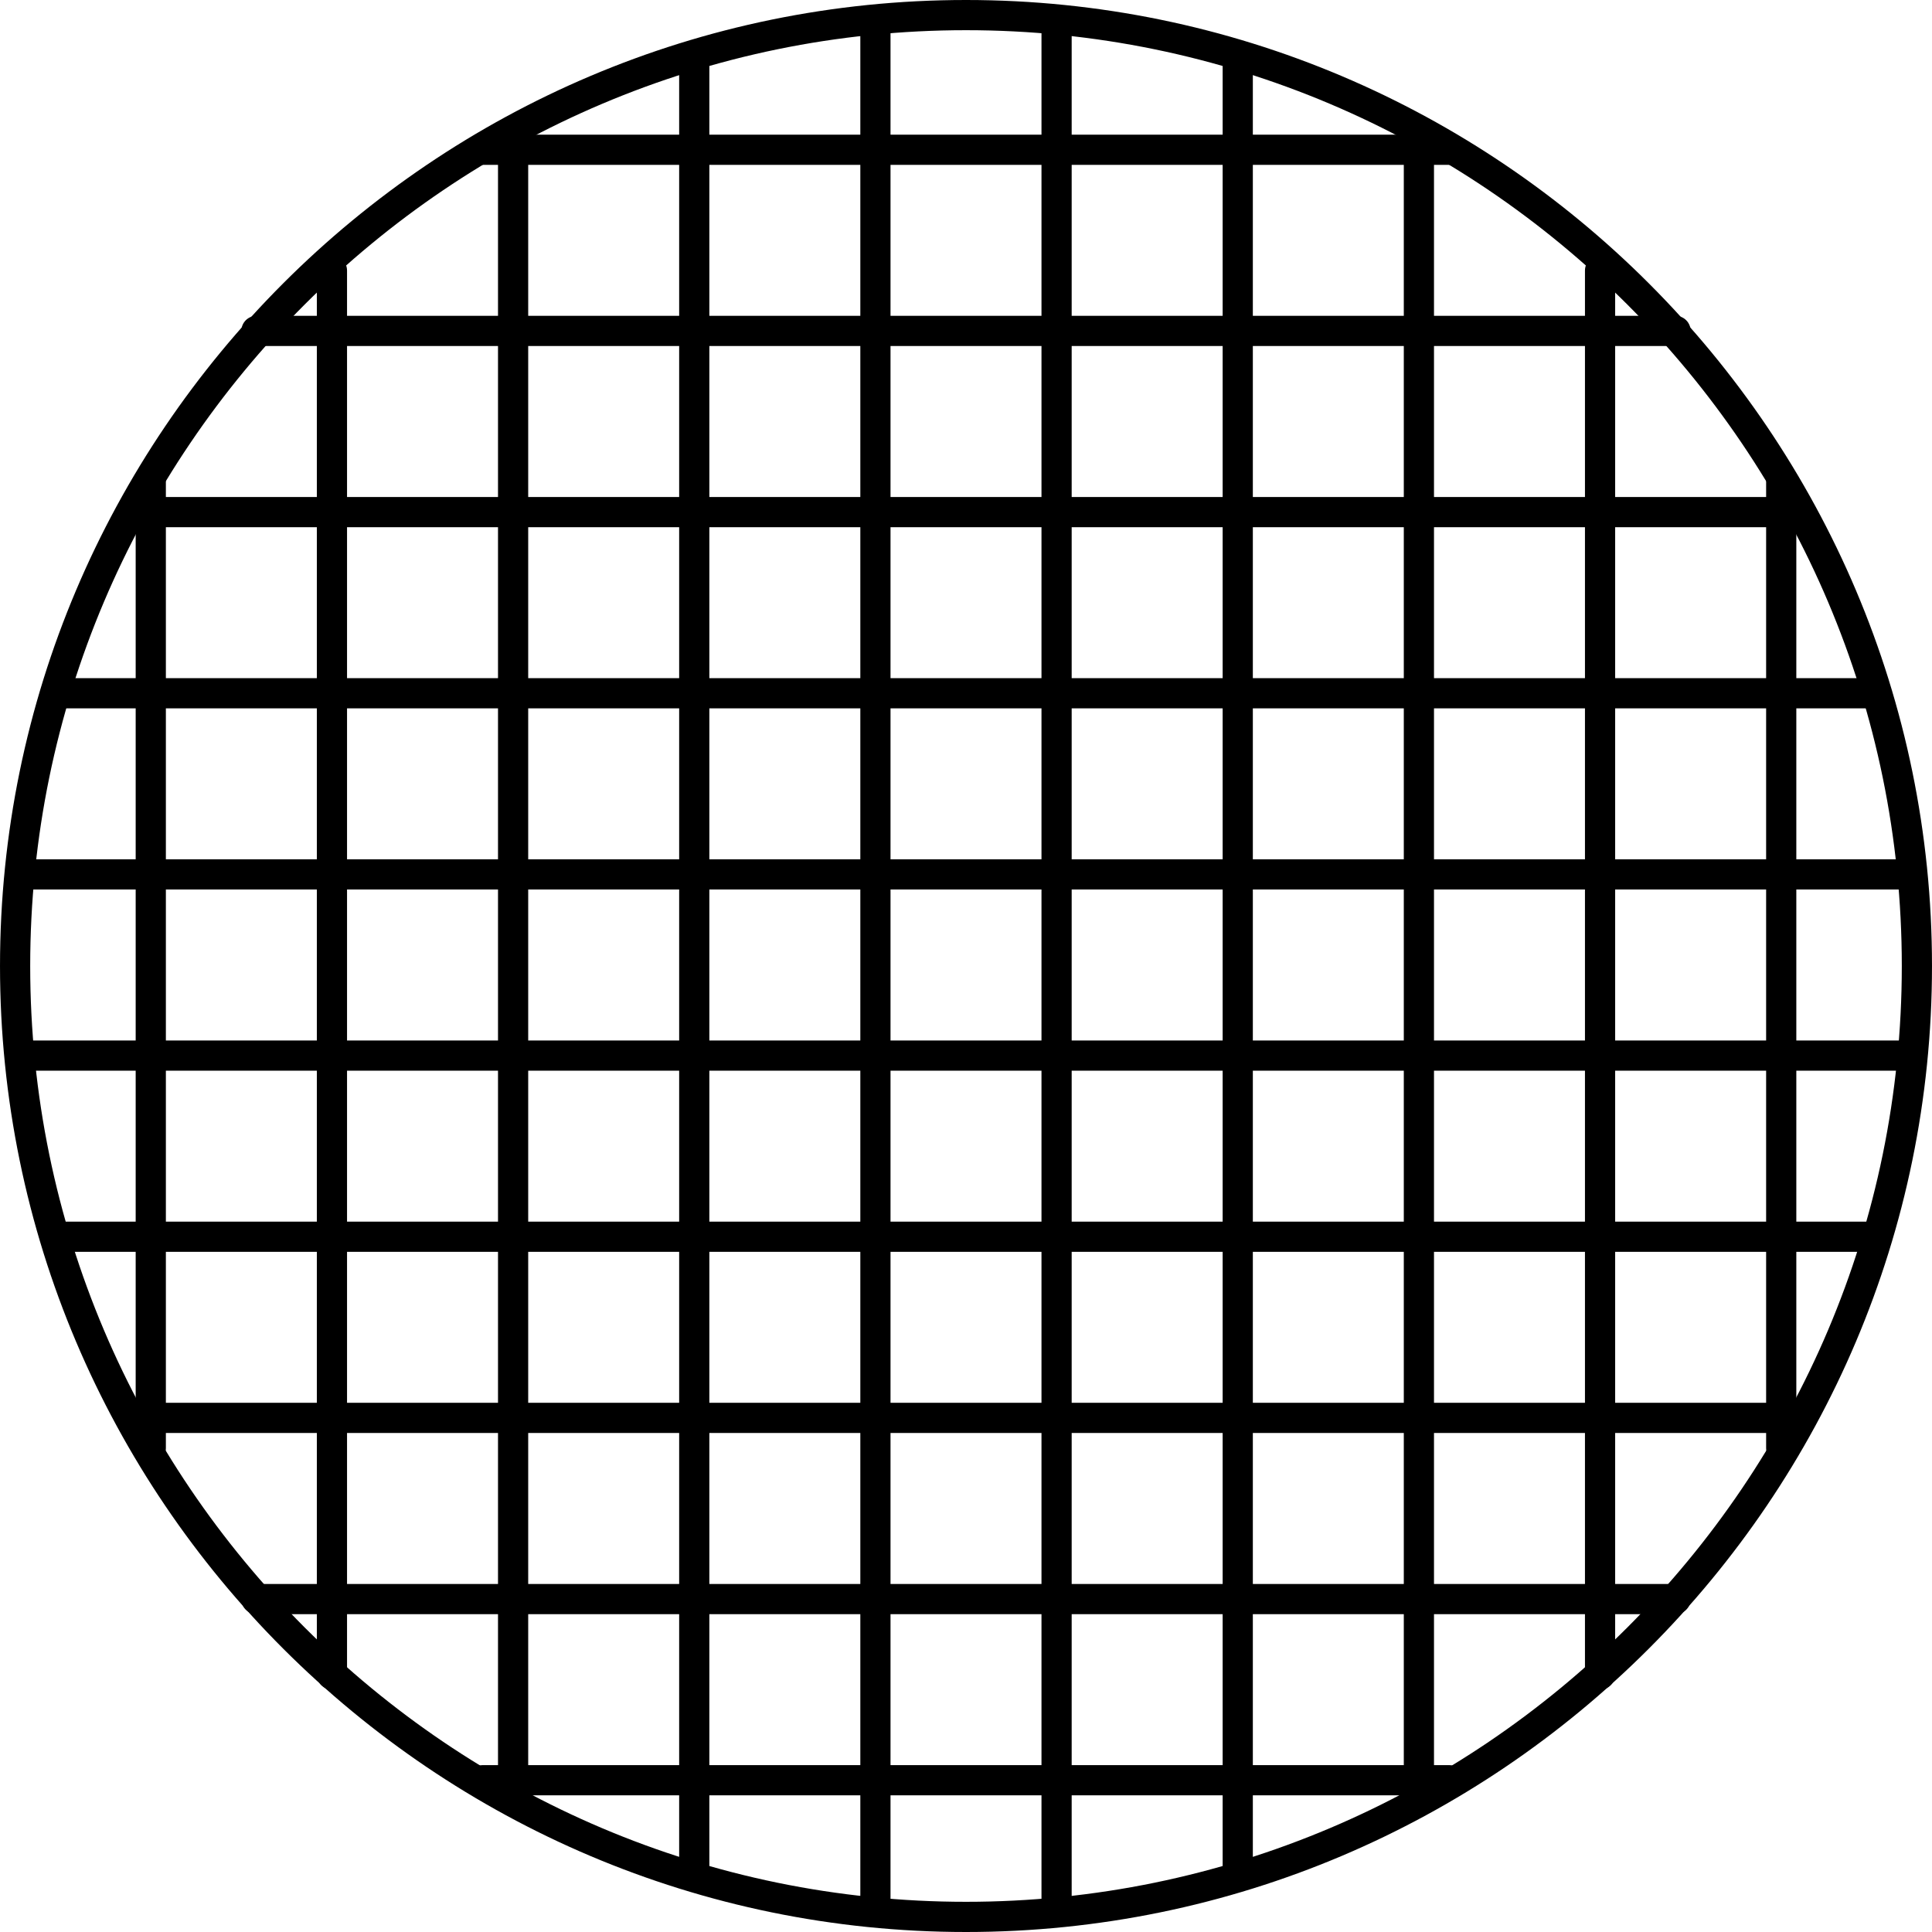
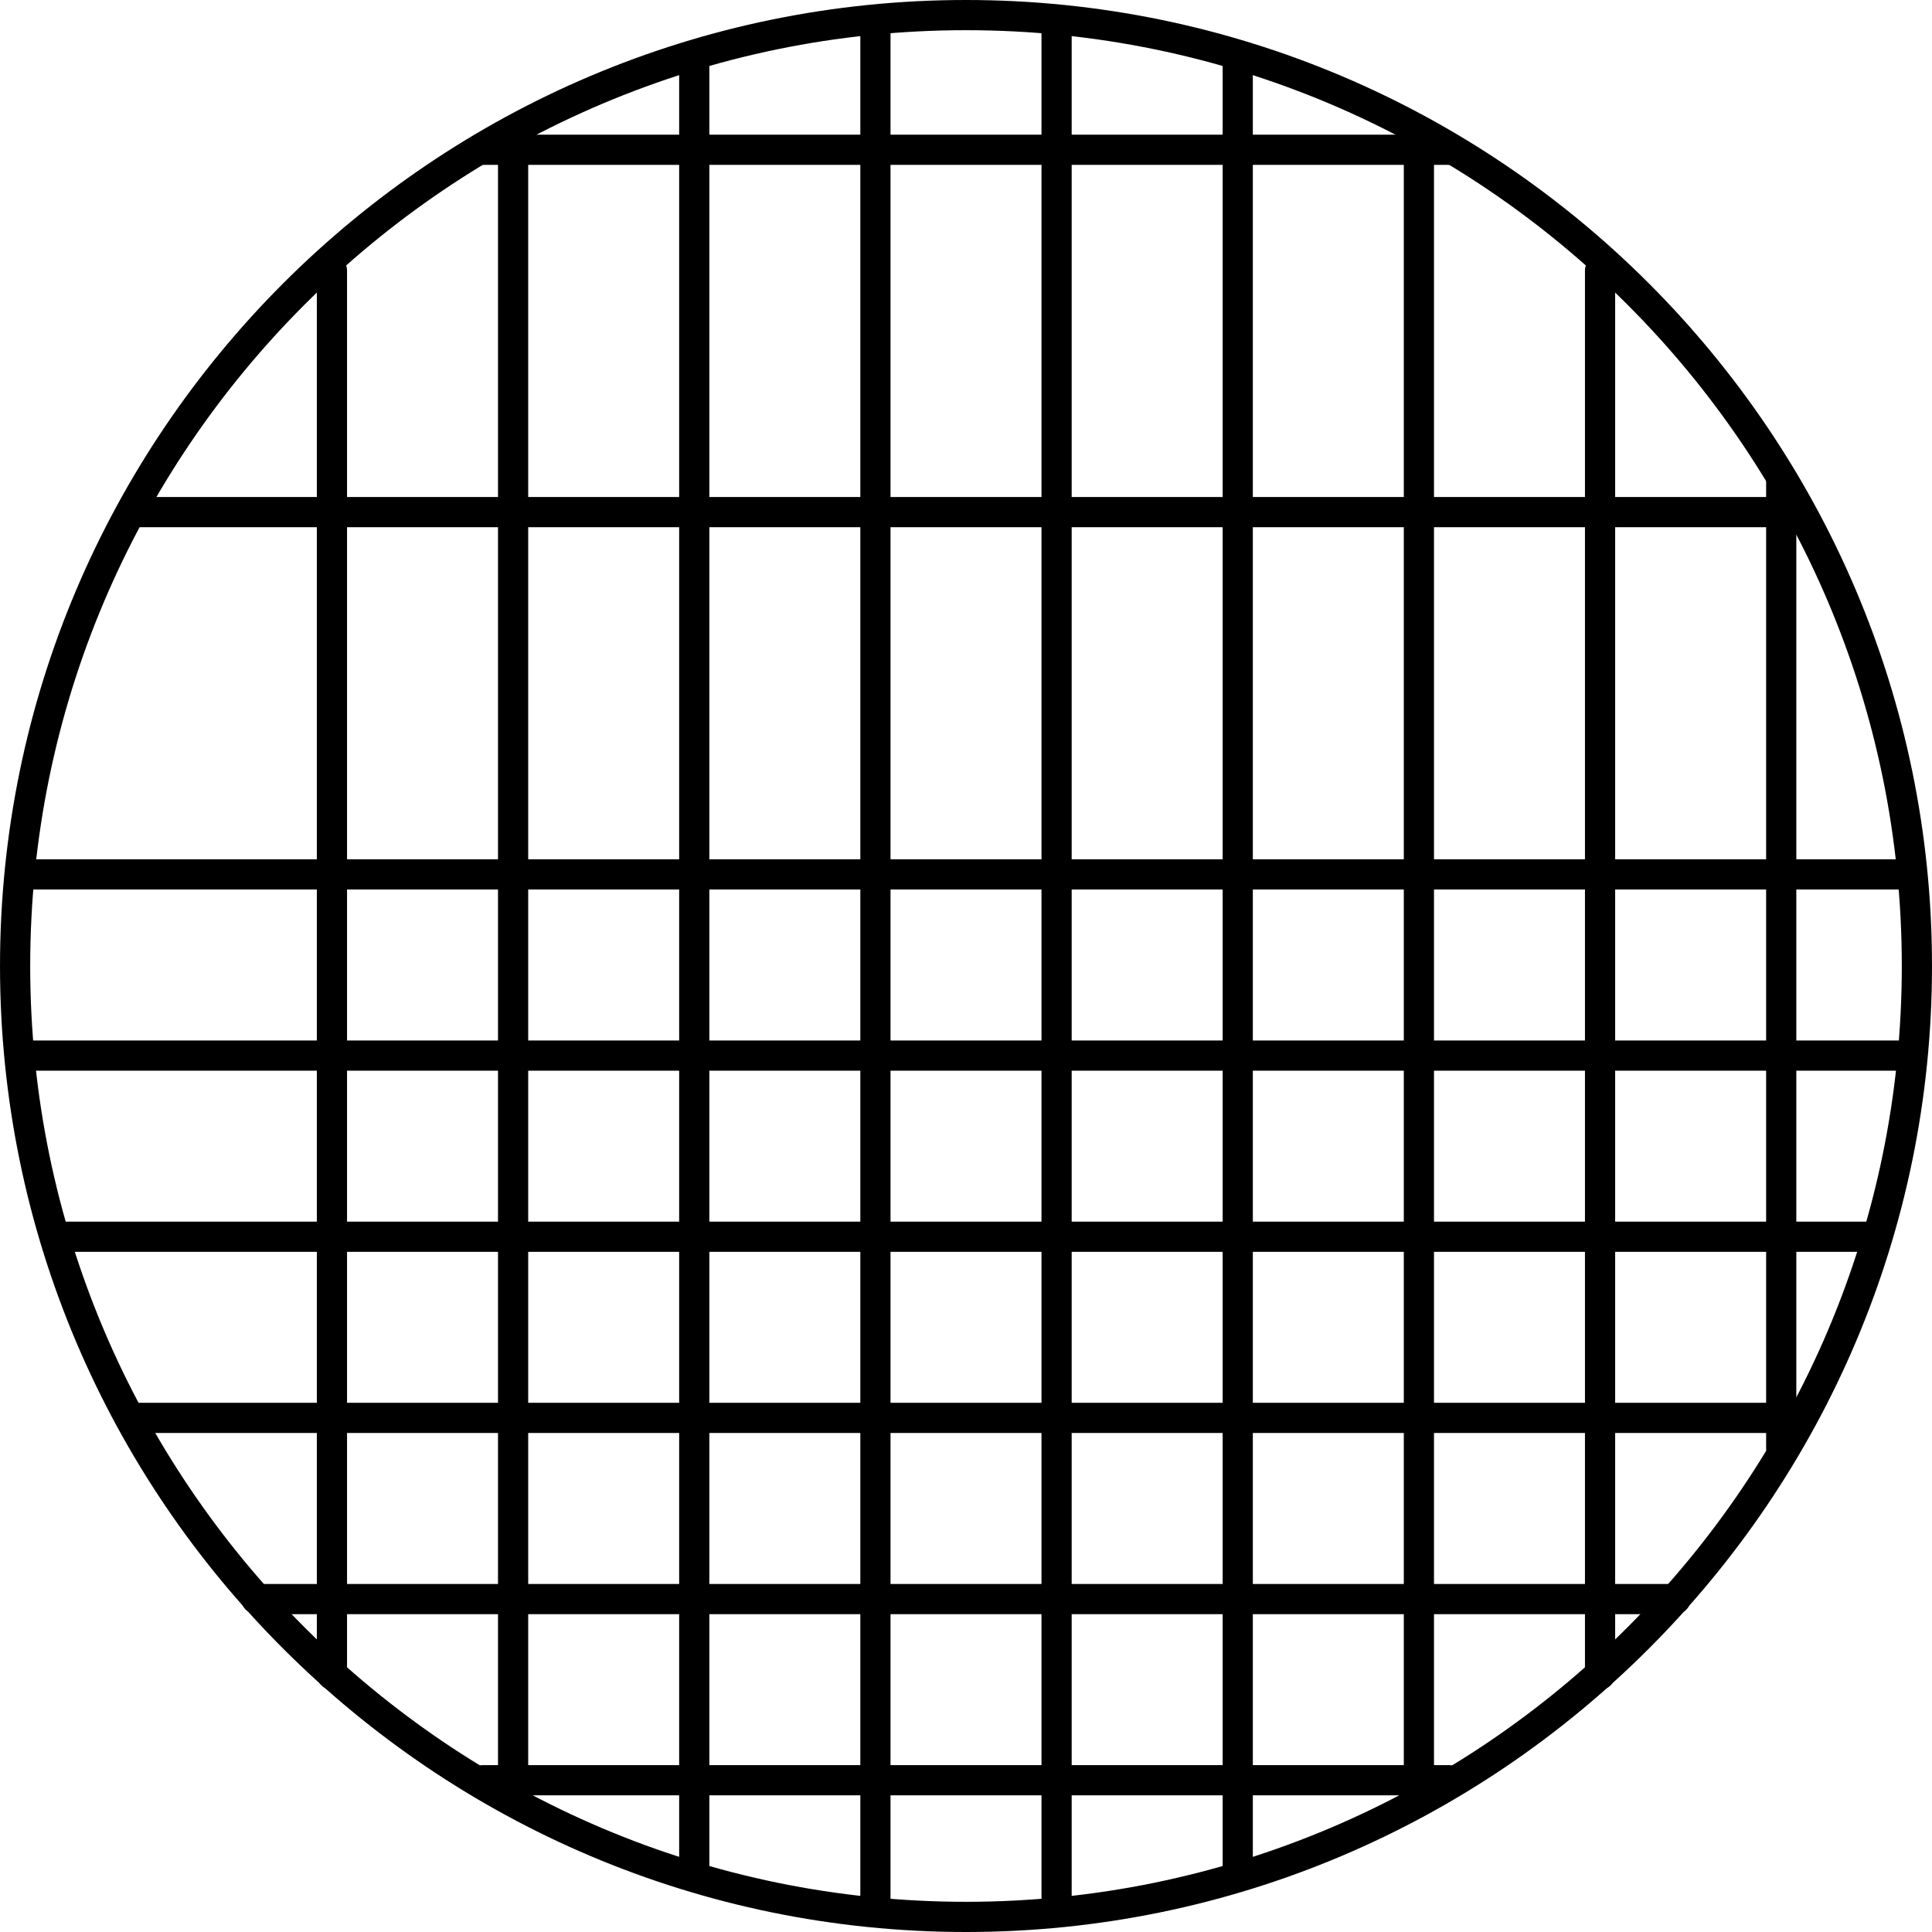
<svg xmlns="http://www.w3.org/2000/svg" fill="#000000" height="800px" width="800px" version="1.1" id="Layer_1" viewBox="0 0 511.9 511.9" xml:space="preserve">
  <g>
    <g>
      <path d="M255.95,0C114.818,0,0.002,114.824,0.002,255.952S114.818,511.9,255.95,511.9s255.948-114.824,255.948-255.952    S397.082,0,255.95,0z M255.95,503.9C119.23,503.9,8.002,392.664,8.002,255.948S119.23,8,255.95,8s247.948,111.236,247.948,247.952    S392.67,503.9,255.95,503.9z" />
    </g>
  </g>
  <g>
    <g>
      <path d="M503.95,227.684h-496c-2.208,0-4,1.792-4,4c0,2.208,1.792,4,4,4h496c2.208,0,4-1.792,4-4    C507.95,229.476,506.158,227.684,503.95,227.684z" />
    </g>
  </g>
  <g>
    <g>
-       <path d="M495.95,179.684h-480c-2.208,0-4,1.792-4,4c0,2.208,1.792,4,4,4h480c2.208,0,4-1.792,4-4    C499.95,181.476,498.158,179.684,495.95,179.684z" />
-     </g>
+       </g>
  </g>
  <g>
    <g>
      <path d="M475.95,131.684h-440c-2.208,0-4,1.792-4,4c0,2.208,1.792,4,4,4h440c2.208,0,4-1.792,4-4    C479.95,133.476,478.158,131.684,475.95,131.684z" />
    </g>
  </g>
  <g>
    <g>
-       <path d="M443.95,83.684h-376c-2.208,0-4,1.792-4,4c0,2.208,1.792,4,4,4h376c2.208,0,4-1.792,4-4    C447.95,85.476,446.158,83.684,443.95,83.684z" />
-     </g>
+       </g>
  </g>
  <g>
    <g>
      <path d="M383.95,35.684h-256c-2.208,0-4,1.792-4,4c0,2.208,1.792,4,4,4h256c2.208,0,4-1.792,4-4    C387.95,37.476,386.158,35.684,383.95,35.684z" />
    </g>
  </g>
  <g>
    <g>
      <path d="M383.95,467.684h-256c-2.208,0-4,1.792-4,4s1.792,4,4,4h256c2.208,0,4-1.792,4-4S386.158,467.684,383.95,467.684z" />
    </g>
  </g>
  <g>
    <g>
      <path d="M443.95,419.684h-376c-2.208,0-4,1.792-4,4s1.792,4,4,4h376c2.208,0,4-1.792,4-4S446.158,419.684,443.95,419.684z" />
    </g>
  </g>
  <g>
    <g>
      <path d="M475.95,371.684h-440c-2.208,0-4,1.792-4,4s1.792,4,4,4h440c2.208,0,4-1.792,4-4S478.158,371.684,475.95,371.684z" />
    </g>
  </g>
  <g>
    <g>
      <path d="M495.95,323.684h-480c-2.208,0-4,1.792-4,4s1.792,4,4,4h480c2.208,0,4-1.792,4-4S498.158,323.684,495.95,323.684z" />
    </g>
  </g>
  <g>
    <g>
      <path d="M503.95,275.684h-496c-2.208,0-4,1.792-4,4s1.792,4,4,4h496c2.208,0,4-1.792,4-4S506.158,275.684,503.95,275.684z" />
    </g>
  </g>
  <g>
    <g>
      <path d="M471.95,123.684c-2.208,0-4,1.792-4,4v256c0,2.208,1.792,4,4,4s4-1.792,4-4v-256    C475.95,125.476,474.158,123.684,471.95,123.684z" />
    </g>
  </g>
  <g>
    <g>
      <path d="M231.95,3.684c-2.208,0-4,1.792-4,4v496c0,2.208,1.792,4,4,4s4-1.792,4-4v-496C235.95,5.476,234.158,3.684,231.95,3.684z" />
    </g>
  </g>
  <g>
    <g>
      <path d="M183.95,11.684c-2.208,0-4,1.792-4,4v480c0,2.208,1.792,4,4,4s4-1.792,4-4v-480    C187.95,13.476,186.158,11.684,183.95,11.684z" />
    </g>
  </g>
  <g>
    <g>
      <path d="M135.95,31.684c-2.208,0-4,1.792-4,4v440c0,2.208,1.792,4,4,4s4-1.792,4-4v-440    C139.95,33.476,138.158,31.684,135.95,31.684z" />
    </g>
  </g>
  <g>
    <g>
      <path d="M87.95,67.684c-2.208,0-4,1.792-4,4v372c0,2.208,1.792,4,4,4s4-1.792,4-4v-372C91.95,69.476,90.158,67.684,87.95,67.684z" />
    </g>
  </g>
  <g>
    <g>
-       <path d="M39.95,123.684c-2.208,0-4,1.792-4,4v256c0,2.208,1.792,4,4,4s4-1.792,4-4v-256    C43.95,125.476,42.158,123.684,39.95,123.684z" />
-     </g>
+       </g>
  </g>
  <g>
    <g>
      <path d="M423.95,67.684c-2.208,0-4,1.792-4,4v372c0,2.208,1.792,4,4,4s4-1.792,4-4v-372    C427.95,69.476,426.158,67.684,423.95,67.684z" />
    </g>
  </g>
  <g>
    <g>
      <path d="M375.95,31.684c-2.208,0-4,1.792-4,4v440c0,2.208,1.792,4,4,4s4-1.792,4-4v-440    C379.95,33.476,378.158,31.684,375.95,31.684z" />
    </g>
  </g>
  <g>
    <g>
      <path d="M327.95,11.684c-2.208,0-4,1.792-4,4v480c0,2.208,1.792,4,4,4s4-1.792,4-4v-480    C331.95,13.476,330.158,11.684,327.95,11.684z" />
    </g>
  </g>
  <g>
    <g>
      <path d="M279.95,3.684c-2.208,0-4,1.792-4,4v496c0,2.208,1.792,4,4,4s4-1.792,4-4v-496C283.95,5.476,282.158,3.684,279.95,3.684z" />
    </g>
  </g>
</svg>